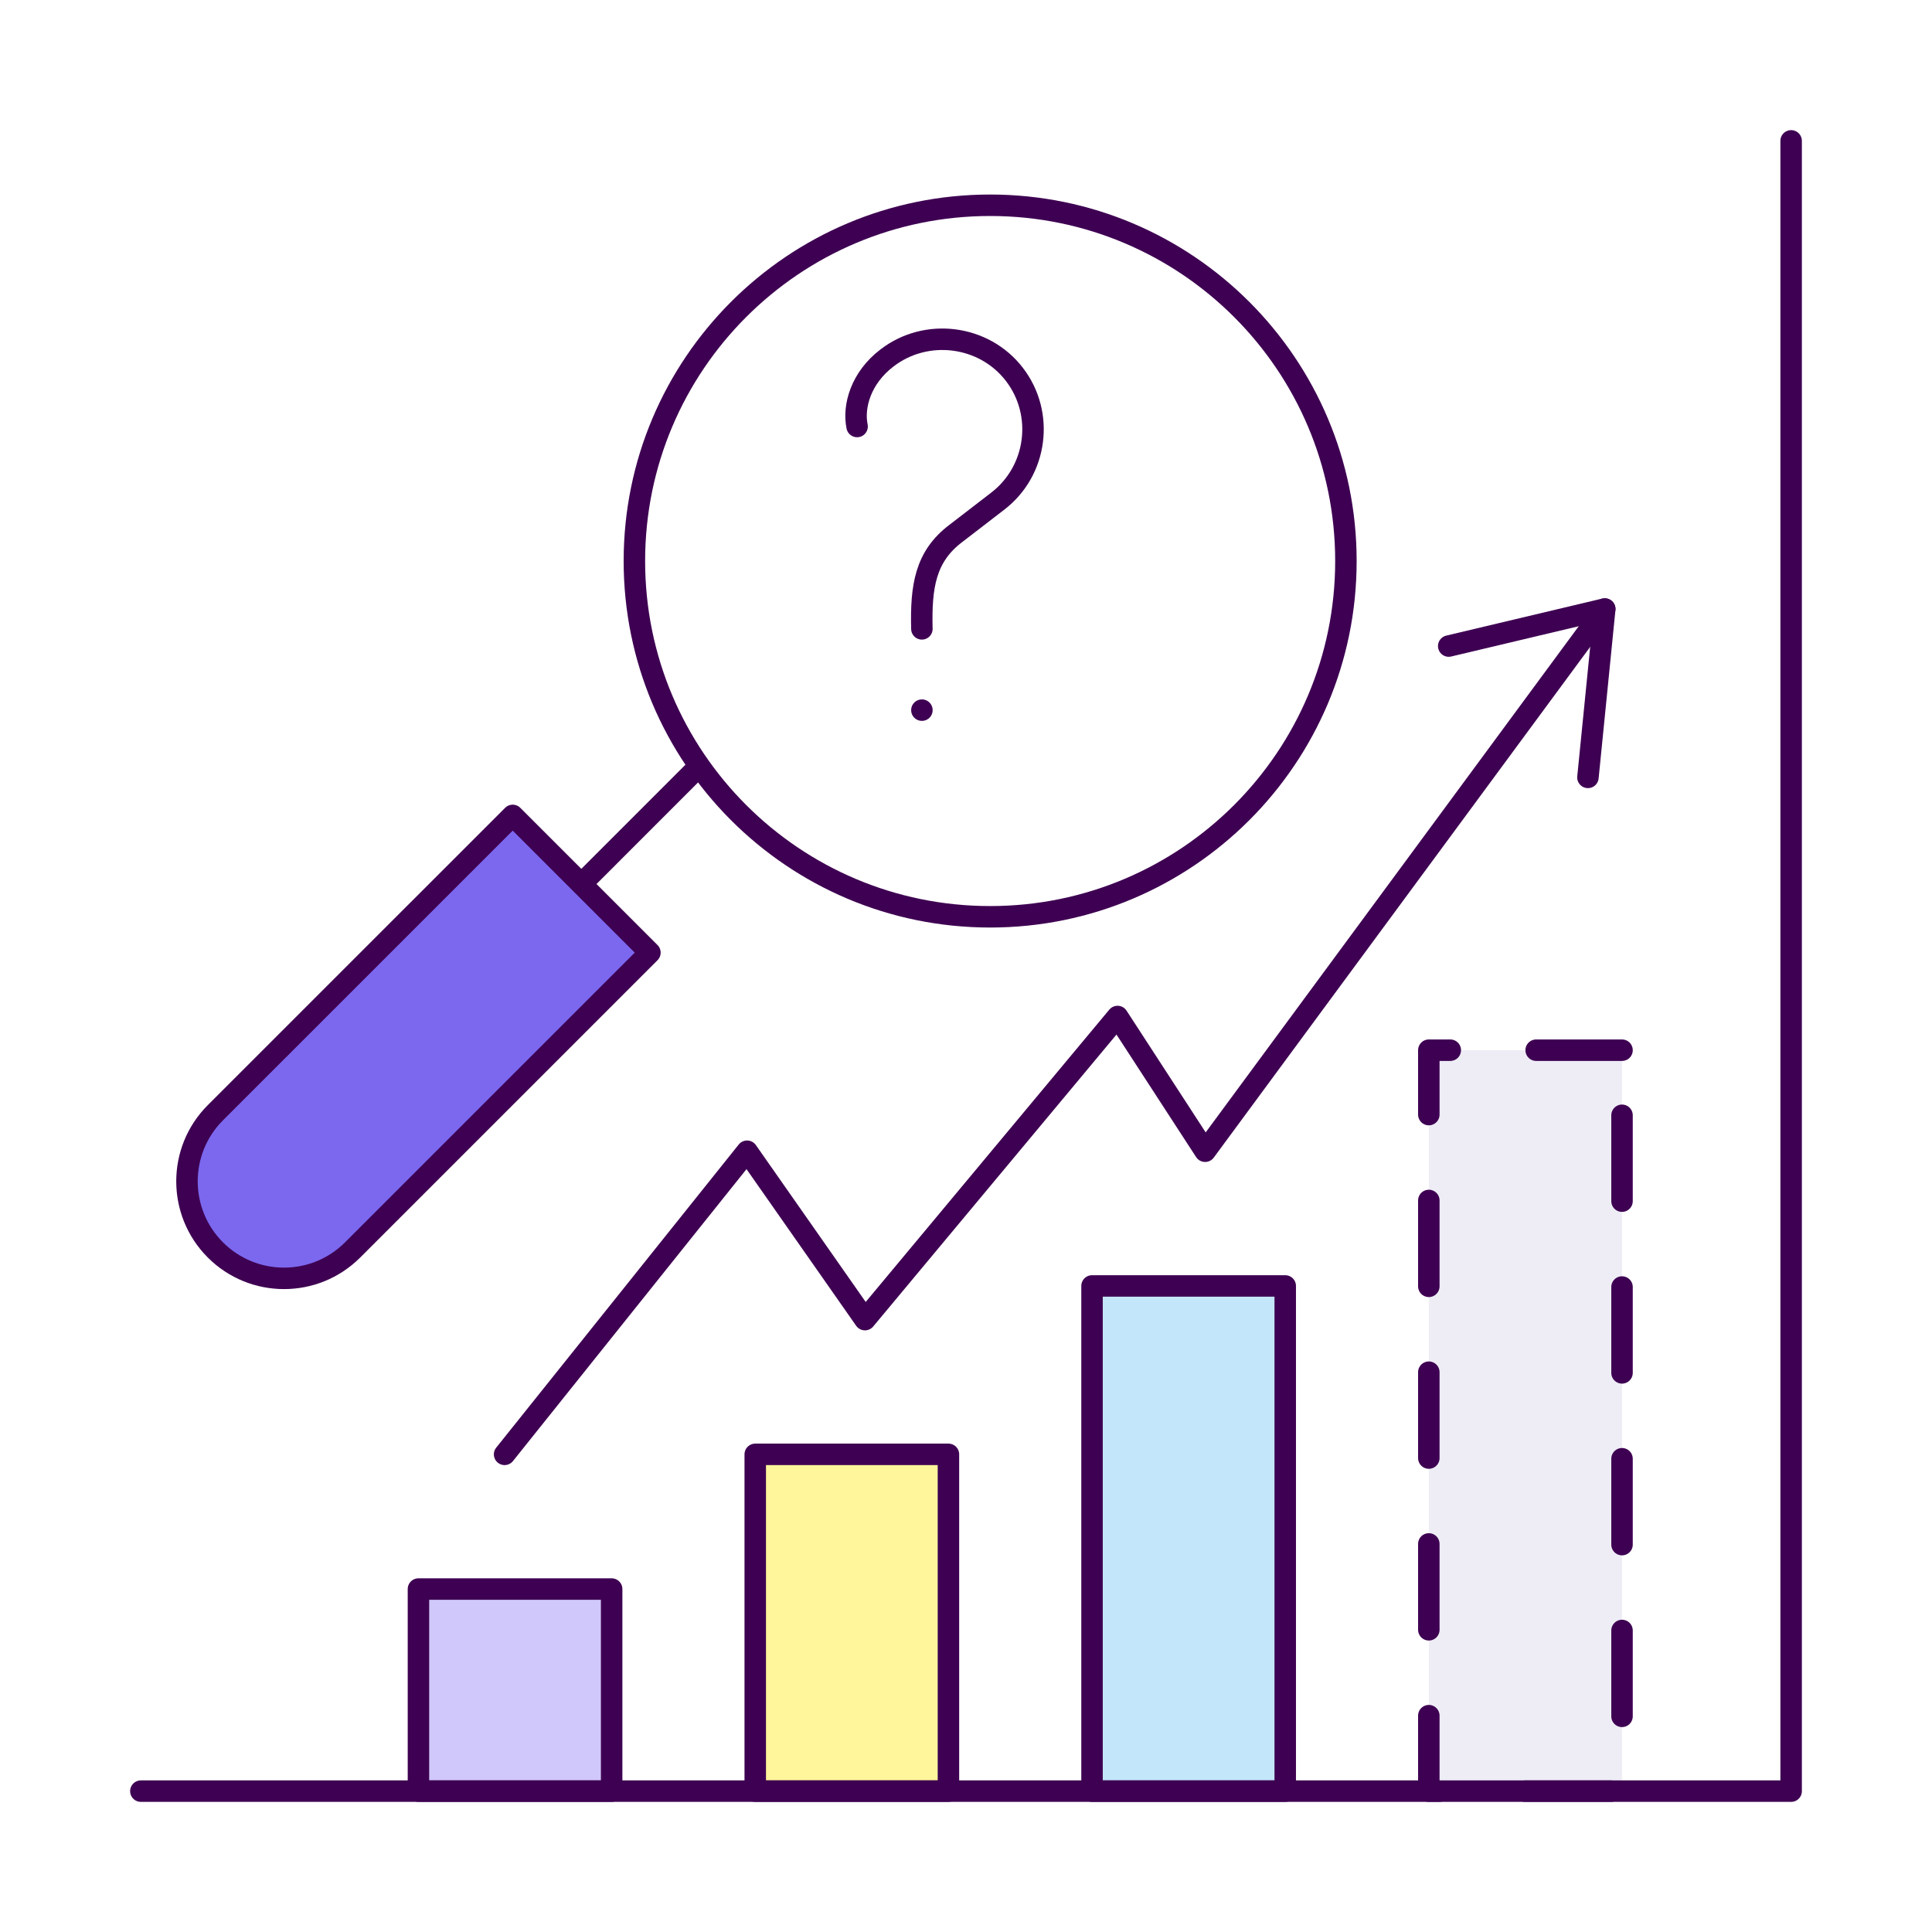
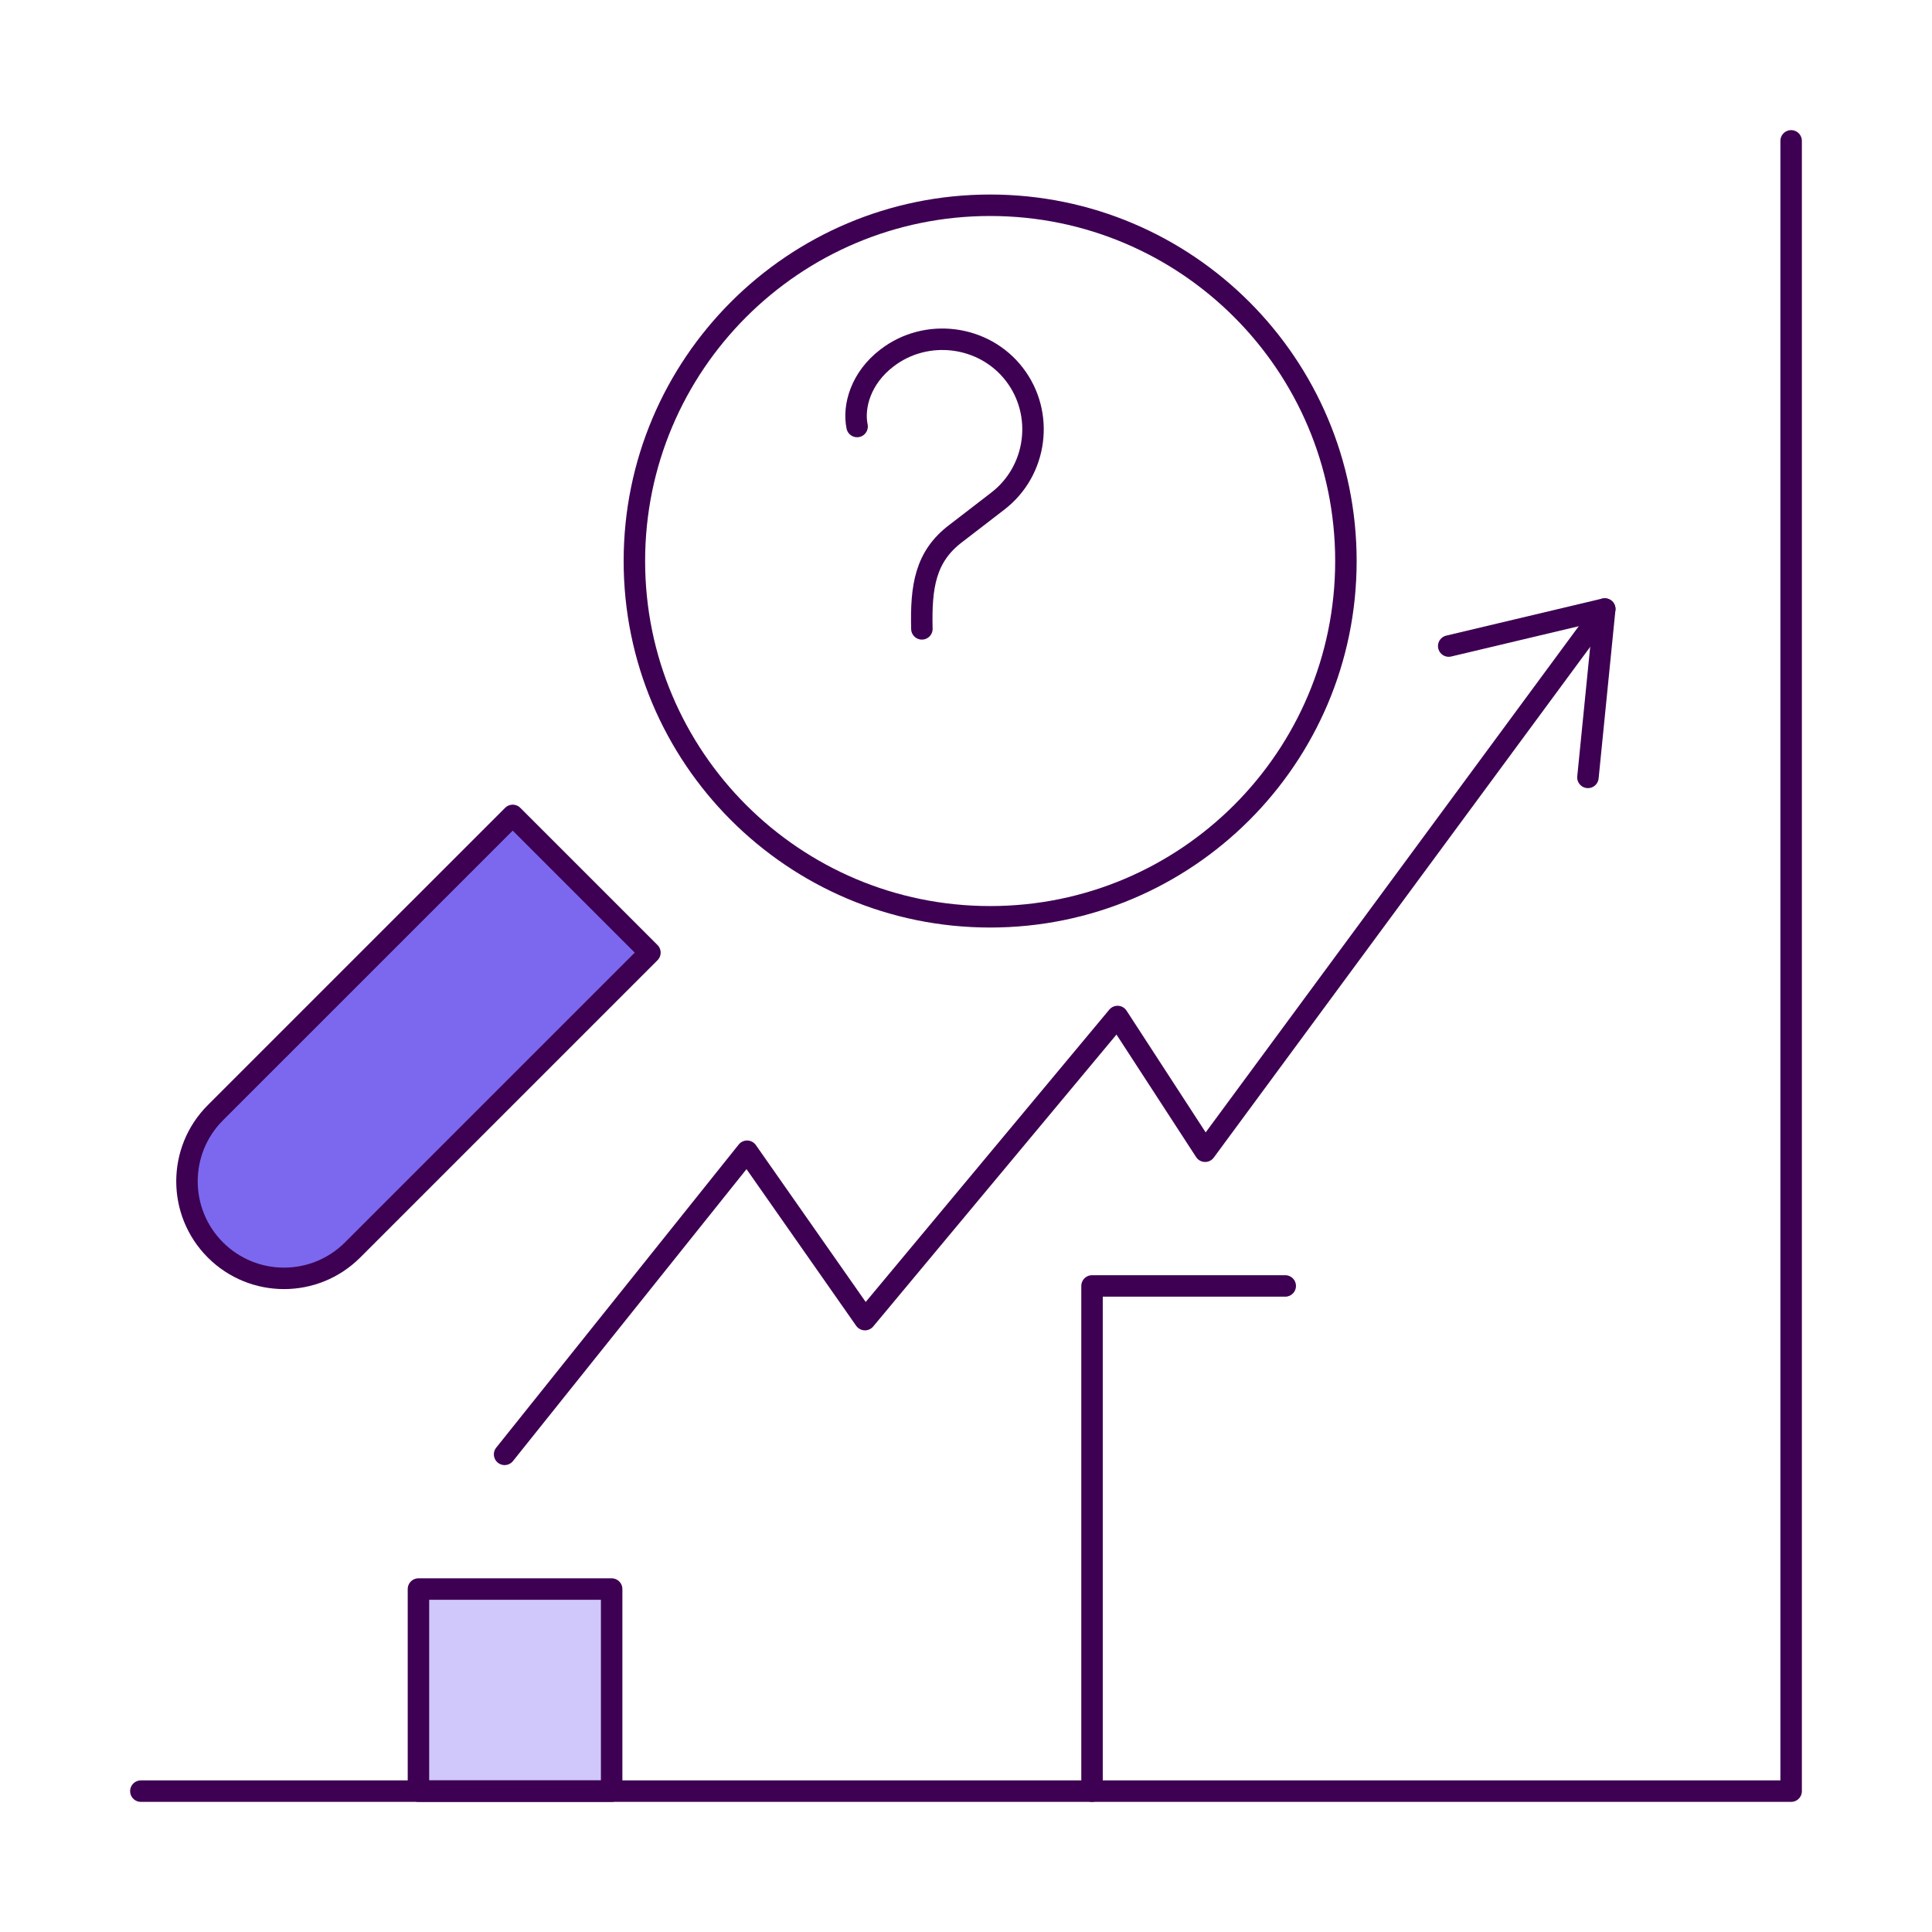
<svg xmlns="http://www.w3.org/2000/svg" width="90" height="90" viewBox="0 0 90 90" fill="none">
-   <path d="M75.56 48.922H66.56V83.438H75.56V48.922Z" fill="#EEEDF6" stroke="#3E0052" stroke-linecap="round" stroke-linejoin="round" stroke-dasharray="4 4" />
-   <path d="M59.871 59.904H50.871V83.438H59.871V59.904Z" fill="#C3E6FA" stroke="#3E0052" stroke-linecap="round" stroke-linejoin="round" />
-   <path d="M44.182 67.749H35.182V83.437H44.182V67.749Z" fill="#FFF59B" stroke="#3E0052" stroke-linecap="round" stroke-linejoin="round" />
+   <path d="M59.871 59.904H50.871V83.438V59.904Z" fill="#C3E6FA" stroke="#3E0052" stroke-linecap="round" stroke-linejoin="round" />
  <path d="M28.493 74.024H19.493V83.437H28.493V74.024Z" fill="#D0C8FA" stroke="#3E0052" stroke-linecap="round" stroke-linejoin="round" />
-   <path d="M32.407 35.854L27.081 41.181" stroke="#3E0052" stroke-miterlimit="10" stroke-linecap="round" stroke-linejoin="round" />
  <path d="M10.034 58.227C11.799 59.992 14.661 59.992 16.426 58.227L30.276 44.377L23.884 37.985L10.034 51.834C8.269 53.599 8.269 56.461 10.034 58.227Z" fill="#7B68EE" stroke="#3E0052" stroke-miterlimit="10" stroke-linecap="round" stroke-linejoin="round" />
  <path d="M83.438 6.562V83.438H6.562" stroke="#3E0052" stroke-miterlimit="10" stroke-linecap="round" stroke-linejoin="round" />
  <path d="M23.506 67.749L34.802 53.629L40.293 61.473L52.06 47.353L56.139 53.629L74.755 28.371" stroke="#3E0052" stroke-miterlimit="10" stroke-linecap="round" stroke-linejoin="round" />
  <path d="M73.972 36.214L74.756 28.37L67.487 30.096" stroke="#3E0052" stroke-miterlimit="10" stroke-linecap="round" stroke-linejoin="round" />
  <g filter="url(#filter0_d_178_4634)">
    <path d="M44.125 40.708C53.278 40.708 60.698 33.288 60.698 24.135C60.698 14.982 53.278 7.562 44.125 7.562C34.972 7.562 27.552 14.982 27.552 24.135C27.552 33.288 34.972 40.708 44.125 40.708Z" fill="white" />
    <path d="M44.125 40.708C53.278 40.708 60.698 33.288 60.698 24.135C60.698 14.982 53.278 7.562 44.125 7.562C34.972 7.562 27.552 14.982 27.552 24.135C27.552 33.288 34.972 40.708 44.125 40.708Z" stroke="#3E0052" stroke-linecap="round" stroke-linejoin="round" />
  </g>
  <path d="M39.927 19.868C39.732 18.928 40.103 17.602 41.318 16.676C43.151 15.263 45.84 15.603 47.252 17.437C48.665 19.27 48.32 21.927 46.487 23.339L45.51 24.092L44.533 24.844C43.101 25.922 42.896 27.324 42.945 29.295" stroke="#3E0052" stroke-miterlimit="22.926" stroke-linecap="round" stroke-linejoin="round" />
-   <path d="M42.945 33.081H42.946" stroke="#3E0052" stroke-miterlimit="22.926" stroke-linecap="round" stroke-linejoin="round" />
  <defs>
    <filter id="filter0_d_178_4634" x="27.052" y="7.062" width="36.146" height="36.146" filterUnits="userSpaceOnUse" color-interpolation-filters="sRGB">
      <feFlood flood-opacity="0" result="BackgroundImageFix" />
      <feColorMatrix in="SourceAlpha" type="matrix" values="0 0 0 0 0 0 0 0 0 0 0 0 0 0 0 0 0 0 127 0" result="hardAlpha" />
      <feOffset dx="2" dy="2" />
      <feComposite in2="hardAlpha" operator="out" />
      <feColorMatrix type="matrix" values="0 0 0 0 0.22 0 0 0 0 0.02 0 0 0 0 0.31 0 0 0 1 0" />
      <feBlend mode="normal" in2="BackgroundImageFix" result="effect1_dropShadow_178_4634" />
      <feBlend mode="normal" in="SourceGraphic" in2="effect1_dropShadow_178_4634" result="shape" />
    </filter>
  </defs>
</svg>